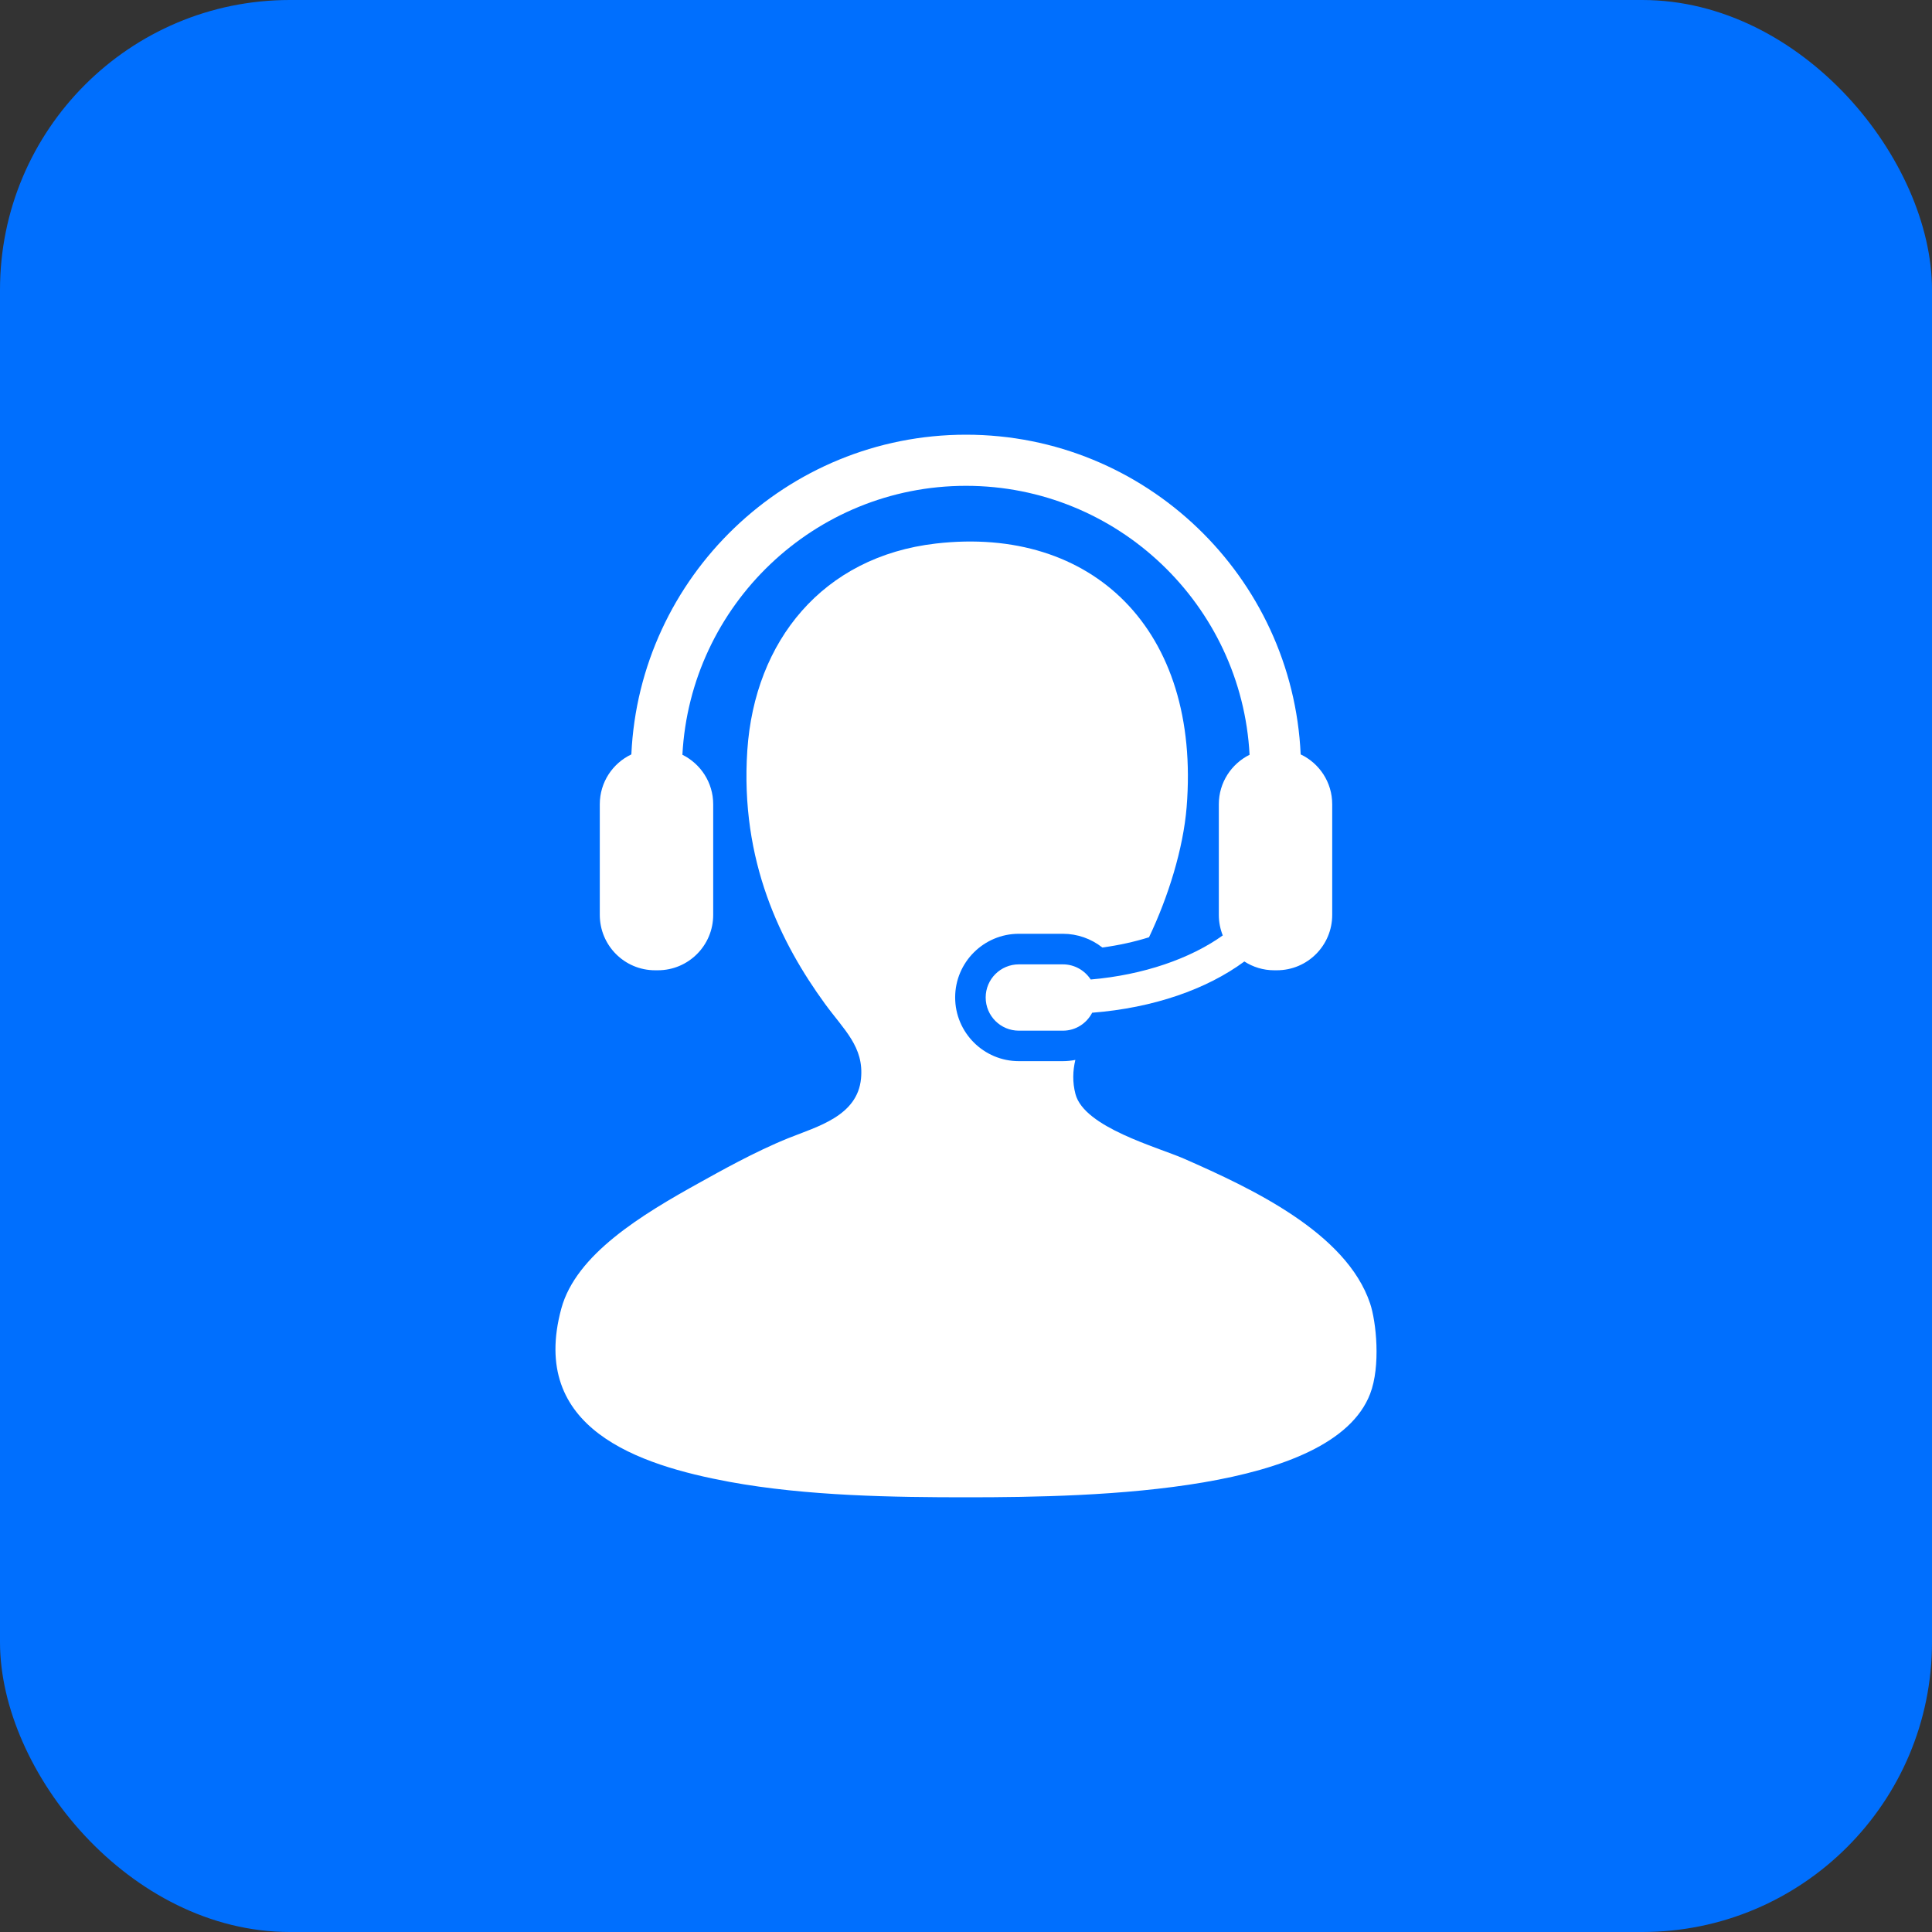
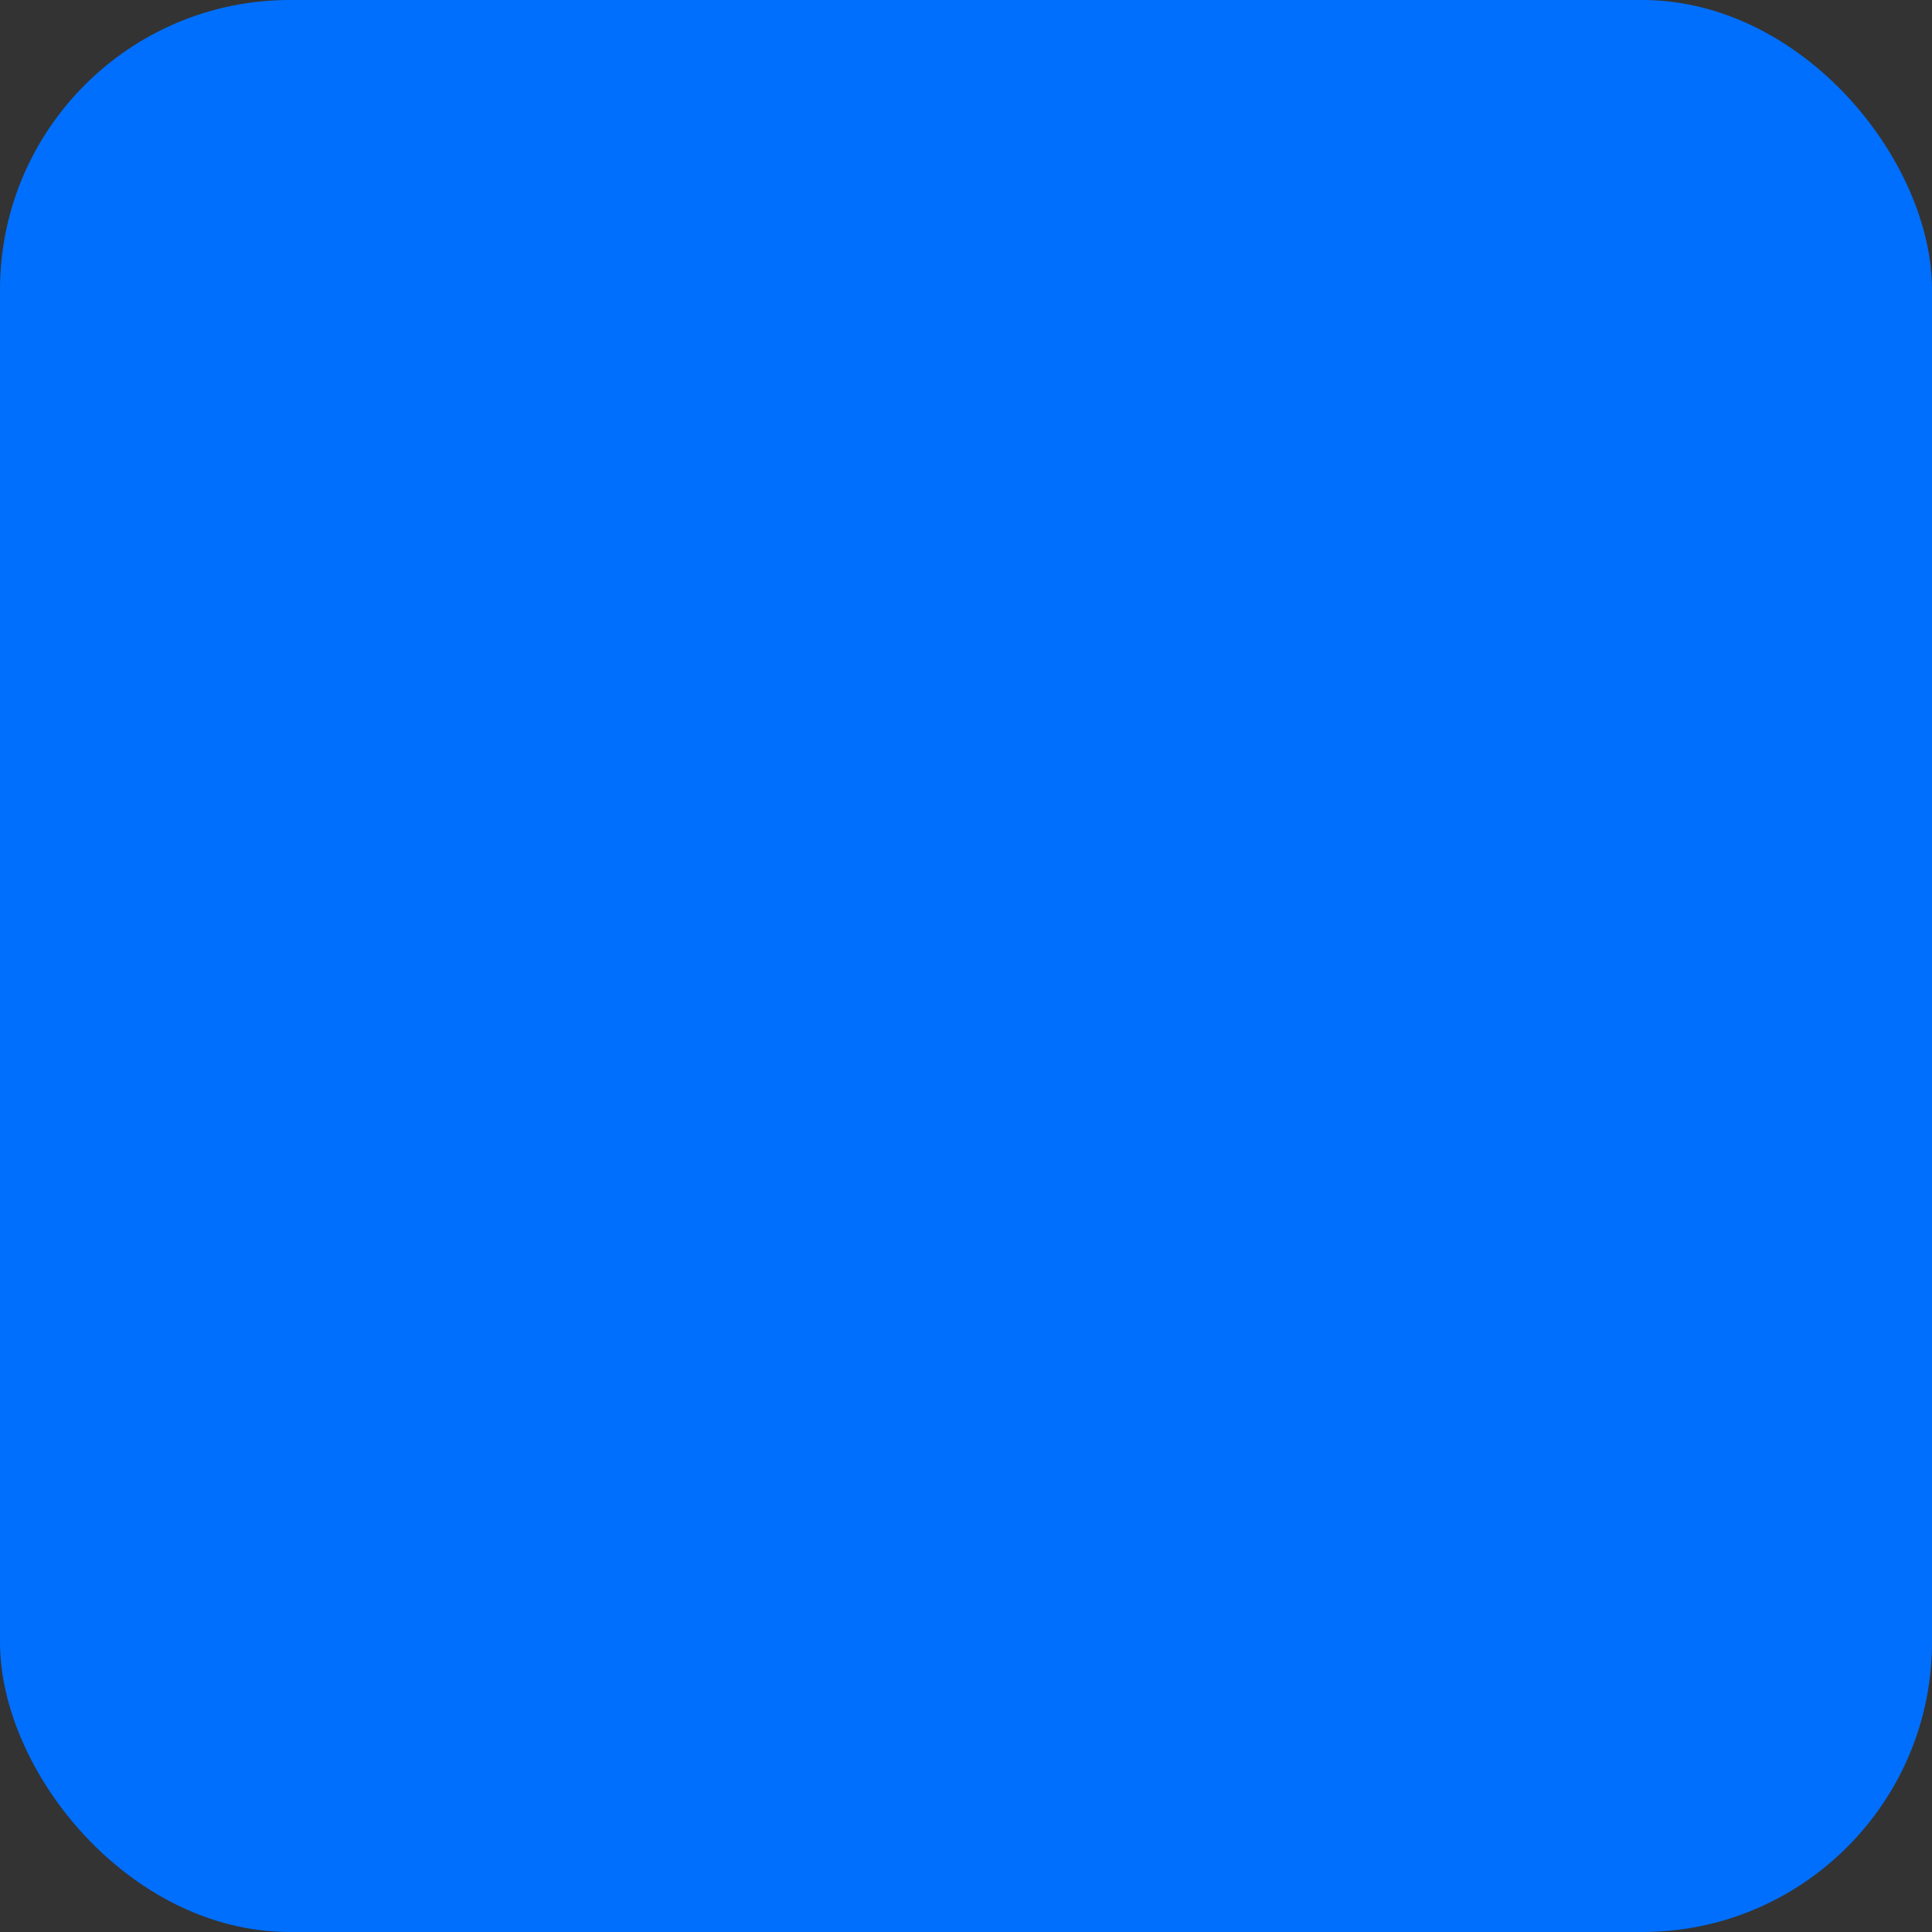
<svg xmlns="http://www.w3.org/2000/svg" width="80" height="80" viewBox="0 0 80 80" fill="none">
  <rect x="0" y="0" width="80" height="80" fill="#333333" stroke="none" />
  <rect width="80" height="80" rx="12" fill="#006FFE" />
-   <path d="M56.733 53.973C55.748 51.042 51.825 49.208 49.028 47.979C47.932 47.499 44.898 46.684 44.533 45.304C44.403 44.807 44.421 44.338 44.528 43.889C44.359 43.921 44.188 43.94 44.011 43.94H42.188C40.733 43.94 39.551 42.756 39.551 41.301C39.551 39.848 40.734 38.666 42.188 38.666H44.011C44.613 38.666 45.184 38.87 45.645 39.234C46.319 39.144 46.971 39 47.578 38.81C48.375 37.14 48.996 35.142 49.136 33.423C49.73 26.066 45.222 21.762 38.757 22.506C34.056 23.047 31.248 26.553 30.945 31.067C30.638 35.667 32.343 39.065 34.154 41.557C34.948 42.647 35.781 43.347 35.653 44.661C35.505 46.213 33.845 46.646 32.657 47.123C31.251 47.688 29.736 48.546 29.02 48.942C26.555 50.304 23.85 51.944 23.242 54.187C21.895 59.158 26.443 60.663 30.197 61.359C33.419 61.953 37.052 62 40.04 62C45.446 62 55.165 61.783 56.733 57.719C57.178 56.566 56.987 54.728 56.733 53.973Z" fill="white" />
-   <path d="M45.164 40.559C44.917 40.182 44.494 39.932 44.012 39.932H42.189C41.429 39.932 40.815 40.546 40.815 41.303C40.815 42.063 41.429 42.678 42.189 42.678H44.012C44.544 42.678 44.996 42.374 45.224 41.935C47.765 41.736 49.975 40.959 51.526 39.813C51.883 40.042 52.304 40.177 52.758 40.177H52.873C54.14 40.177 55.164 39.151 55.164 37.883V33.303C55.164 32.39 54.63 31.603 53.858 31.238C53.522 23.883 47.435 18 40 18C32.565 18 26.477 23.883 26.143 31.238C25.37 31.604 24.836 32.39 24.836 33.303V37.883C24.836 39.151 25.861 40.177 27.125 40.177H27.241C28.506 40.177 29.532 39.151 29.532 37.883V33.303C29.532 32.404 29.012 31.628 28.257 31.253C28.584 25.057 33.725 20.117 40 20.117C46.273 20.117 51.416 25.057 51.742 31.253C50.988 31.629 50.469 32.404 50.469 33.303V37.883C50.469 38.187 50.528 38.47 50.632 38.734C49.297 39.69 47.353 40.371 45.164 40.559Z" fill="white" />
</svg>